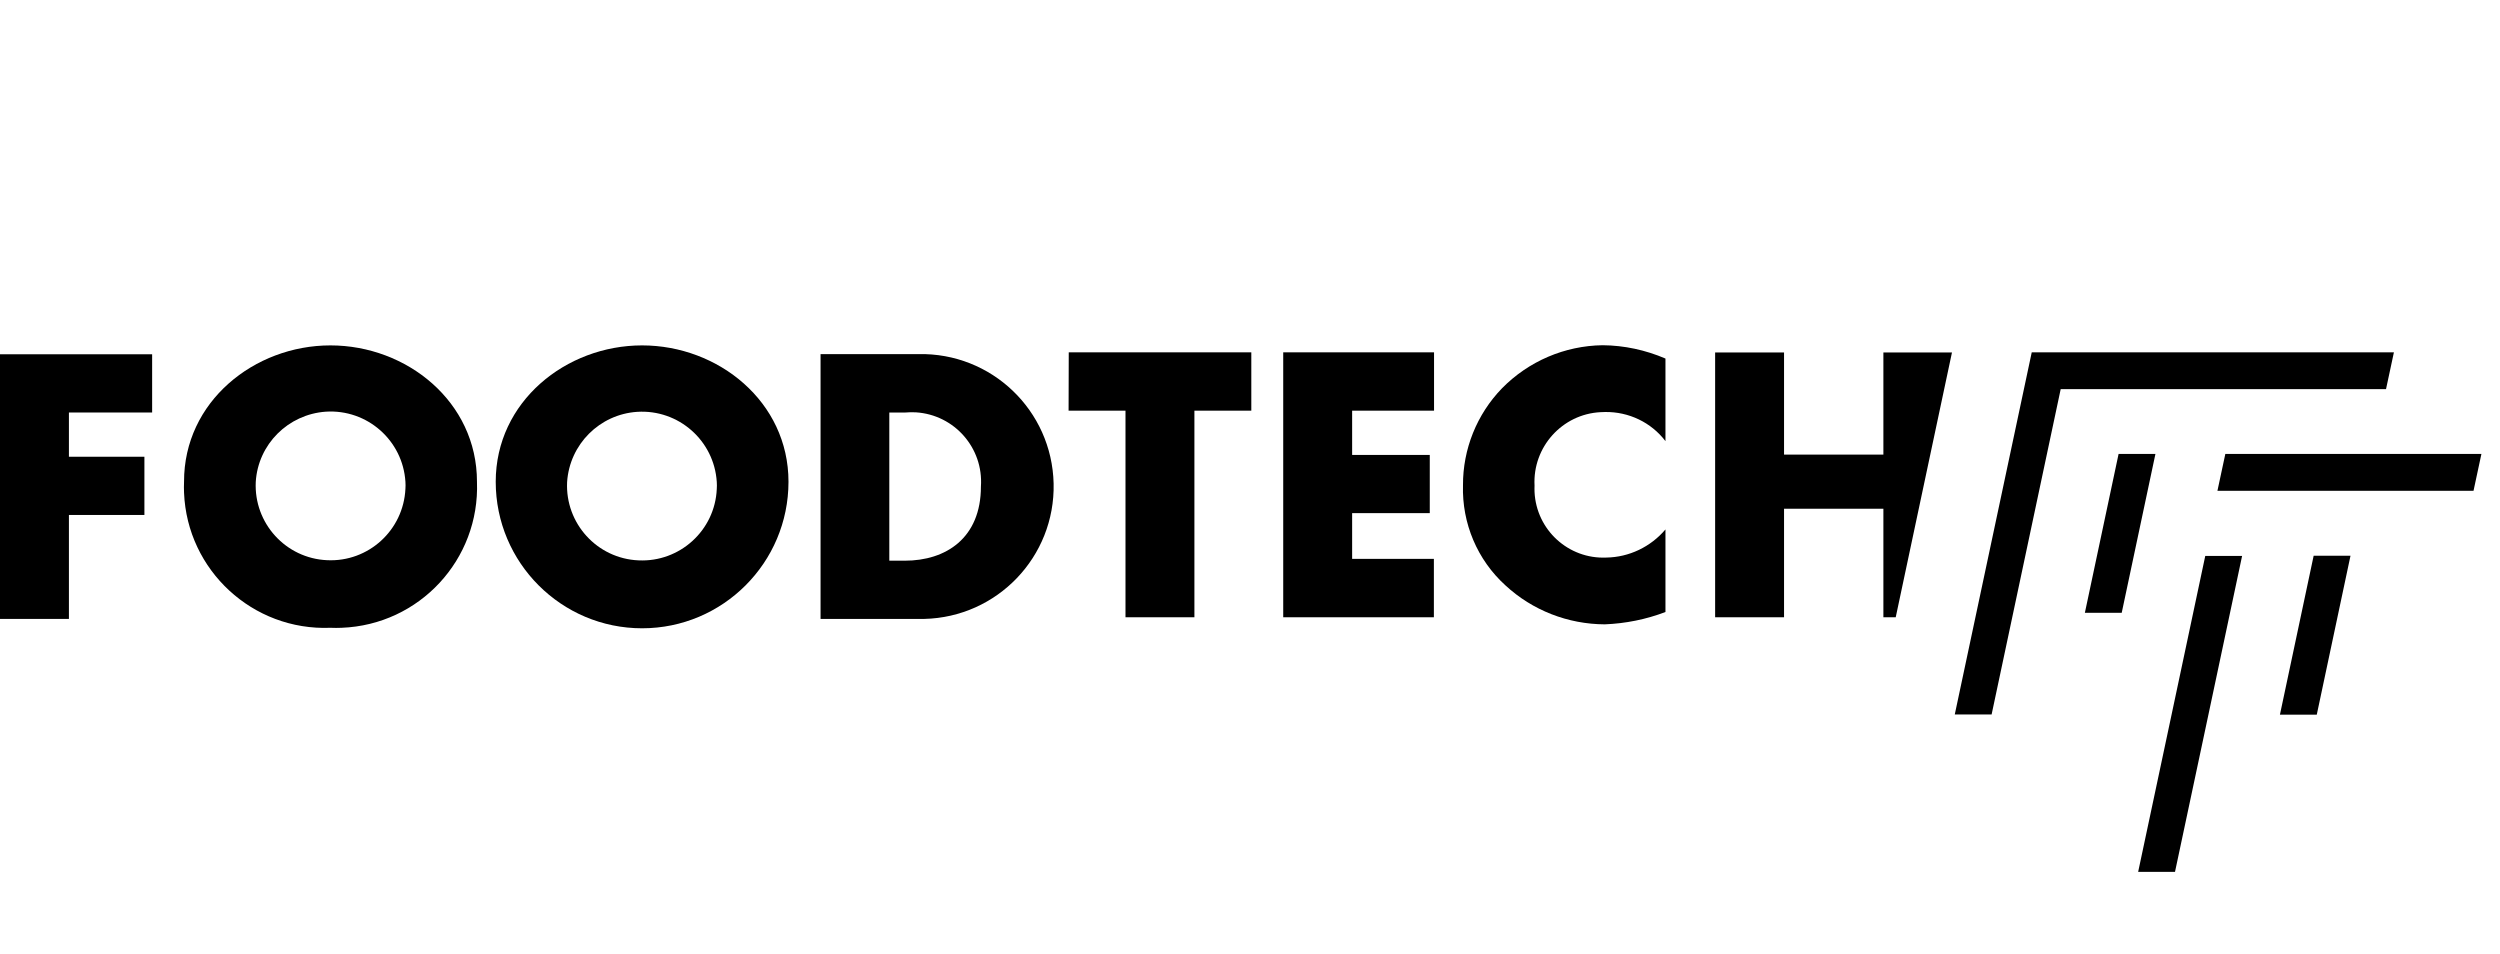
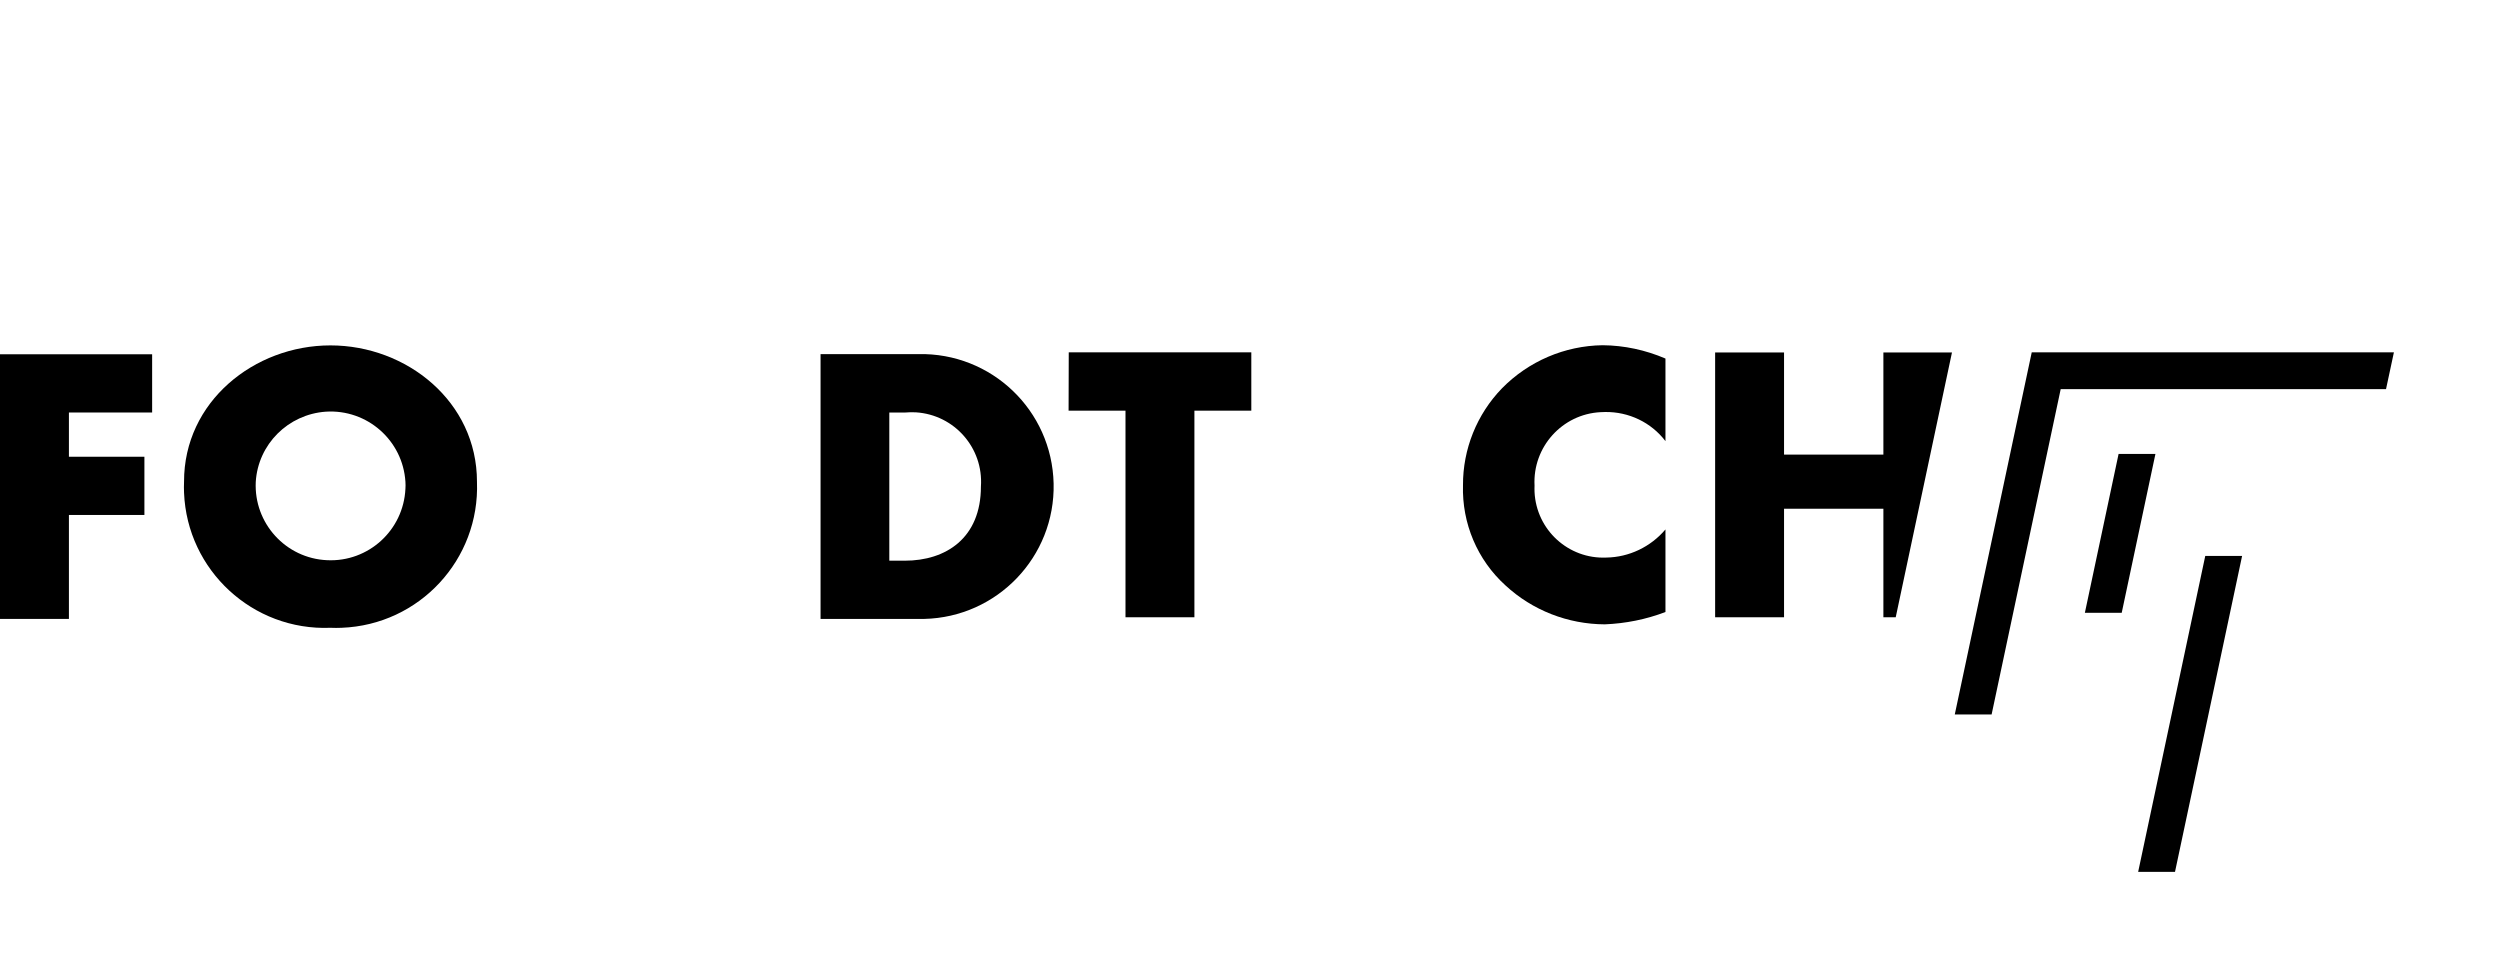
<svg xmlns="http://www.w3.org/2000/svg" version="1.1" id="레이어_1" x="0px" y="0px" viewBox="0 0 152 58" style="enable-background:new 0 0 152 58;" xml:space="preserve">
  <style type="text/css">
	.st0{fill:#000000;fill-opacity:0;}
	.st1{fill:#000000;}
</style>
  <g id="foodtech_logo" transform="translate(21132 16189)">
-     <rect id="사각형_19182" x="-21132" y="-16189" class="st0" width="152" height="58" />
    <path id="패스_41825" class="st1" d="M-21010.91-16145.56h-2.24l4.68-22.02h22.02l-0.48,2.24h-19.78L-21010.91-16145.56z" />
-     <path id="패스_41826" class="st1" d="M-20996.7-16161.4l-0.48,2.24h15.57l0.48-2.24H-20996.7z" />
    <path id="패스_41827" class="st1" d="M-21003-16151.74h-2.24l2.05-9.66h2.24L-21003-16151.74z" />
-     <path id="패스_41828" class="st1" d="M-20991.14-16145.55h-2.24l2.05-9.66h2.24L-20991.14-16145.55z" />
    <path id="패스_41829" class="st1" d="M-20997.92-16155.2l-2.05,9.66l-2.03,9.55h2.24l2.03-9.55l2.05-9.66H-20997.92z" />
    <path id="패스_41830" class="st1" d="M-21132-16167.47v16.1h4.19v-6.32h4.59v-3.54h-4.59v-2.69h5.06v-3.54H-21132z" />
    <path id="패스_41831" class="st1" d="M-21103-16159.71c0.18,4.73-3.5,8.7-8.23,8.88c-0.22,0.01-0.45,0.01-0.68,0   c-4.72,0.19-8.71-3.49-8.9-8.21c-0.01-0.22-0.01-0.45,0-0.67c-0.01-4.87,4.27-8.29,8.9-8.29   C-21107.27-16168-21103-16164.58-21103-16159.71 M-21116.45-16159.7c-0.12,2.51,1.82,4.65,4.34,4.76c2.51,0.12,4.64-1.82,4.76-4.34   c0.01-0.14,0.01-0.28,0-0.43c-0.16-2.51-2.32-4.42-4.84-4.26C-21114.48-16163.81-21116.31-16161.99-21116.45-16159.7" />
-     <path id="패스_41832" class="st1" d="M-21084.06-16159.71c0,4.92-3.99,8.91-8.9,8.91s-8.9-3.99-8.9-8.91   c0-4.87,4.27-8.29,8.9-8.29C-21088.33-16168-21084.06-16164.58-21084.06-16159.71 M-21097.52-16159.69   c-0.12,2.51,1.82,4.65,4.34,4.76c2.51,0.12,4.65-1.82,4.76-4.34c0.01-0.14,0.01-0.28,0-0.43c-0.16-2.51-2.32-4.42-4.84-4.26   C-21095.54-16163.81-21097.37-16161.99-21097.52-16159.69" />
    <path id="패스_41833" class="st1" d="M-21082.11-16167.47h5.94c4.45-0.1,8.13,3.42,8.23,7.87c0.1,4.45-3.43,8.13-7.87,8.23   c-0.12,0-0.24,0-0.36,0h-5.94V-16167.47z M-21077.93-16154.91h0.94c2.5,0,4.63-1.37,4.63-4.51c0.16-2.34-1.61-4.36-3.95-4.51   c-0.21-0.01-0.43-0.01-0.64,0.01h-0.98V-16154.91z" />
    <path id="패스_41834" class="st1" d="M-21067.03-16164.03h3.46v12.56h4.19v-12.56h3.46v-3.55h-11.1L-21067.03-16164.03z" />
-     <path id="패스_41835" class="st1" d="M-21053.98-16151.47h9.16v-3.55h-4.97v-2.78h4.72v-3.54h-4.72v-2.69h4.98v-3.55h-9.17   V-16151.47z" />
    <path id="패스_41836" class="st1" d="M-21040.68-16165.39c-1.53,1.58-2.38,3.7-2.37,5.89c-0.07,2.31,0.87,4.54,2.58,6.09   c1.64,1.52,3.8,2.36,6.04,2.37c1.26-0.05,2.51-0.3,3.69-0.75v-5.02c-0.9,1.06-2.21,1.69-3.6,1.71c-2.3,0.1-4.25-1.68-4.36-3.99   c-0.01-0.13,0-0.26,0-0.39c-0.12-2.34,1.68-4.34,4.01-4.46c0.09,0,0.19-0.01,0.28-0.01c1.44-0.02,2.8,0.63,3.67,1.77v-5.02   c-1.21-0.52-2.51-0.8-3.82-0.81C-21036.86-16167.98-21039.06-16167.04-21040.68-16165.39" />
    <path id="패스_41837" class="st1" d="M-21017.49-16167.57v6.21h-6.04v-6.21h-4.19v16.1h4.19v-6.6h6.04v6.6h0.75l3.42-16.1   H-21017.49z" />
  </g>
  <g>
</g>
  <g>
</g>
  <g>
</g>
  <g>
</g>
  <g>
</g>
  <g>
</g>
</svg>